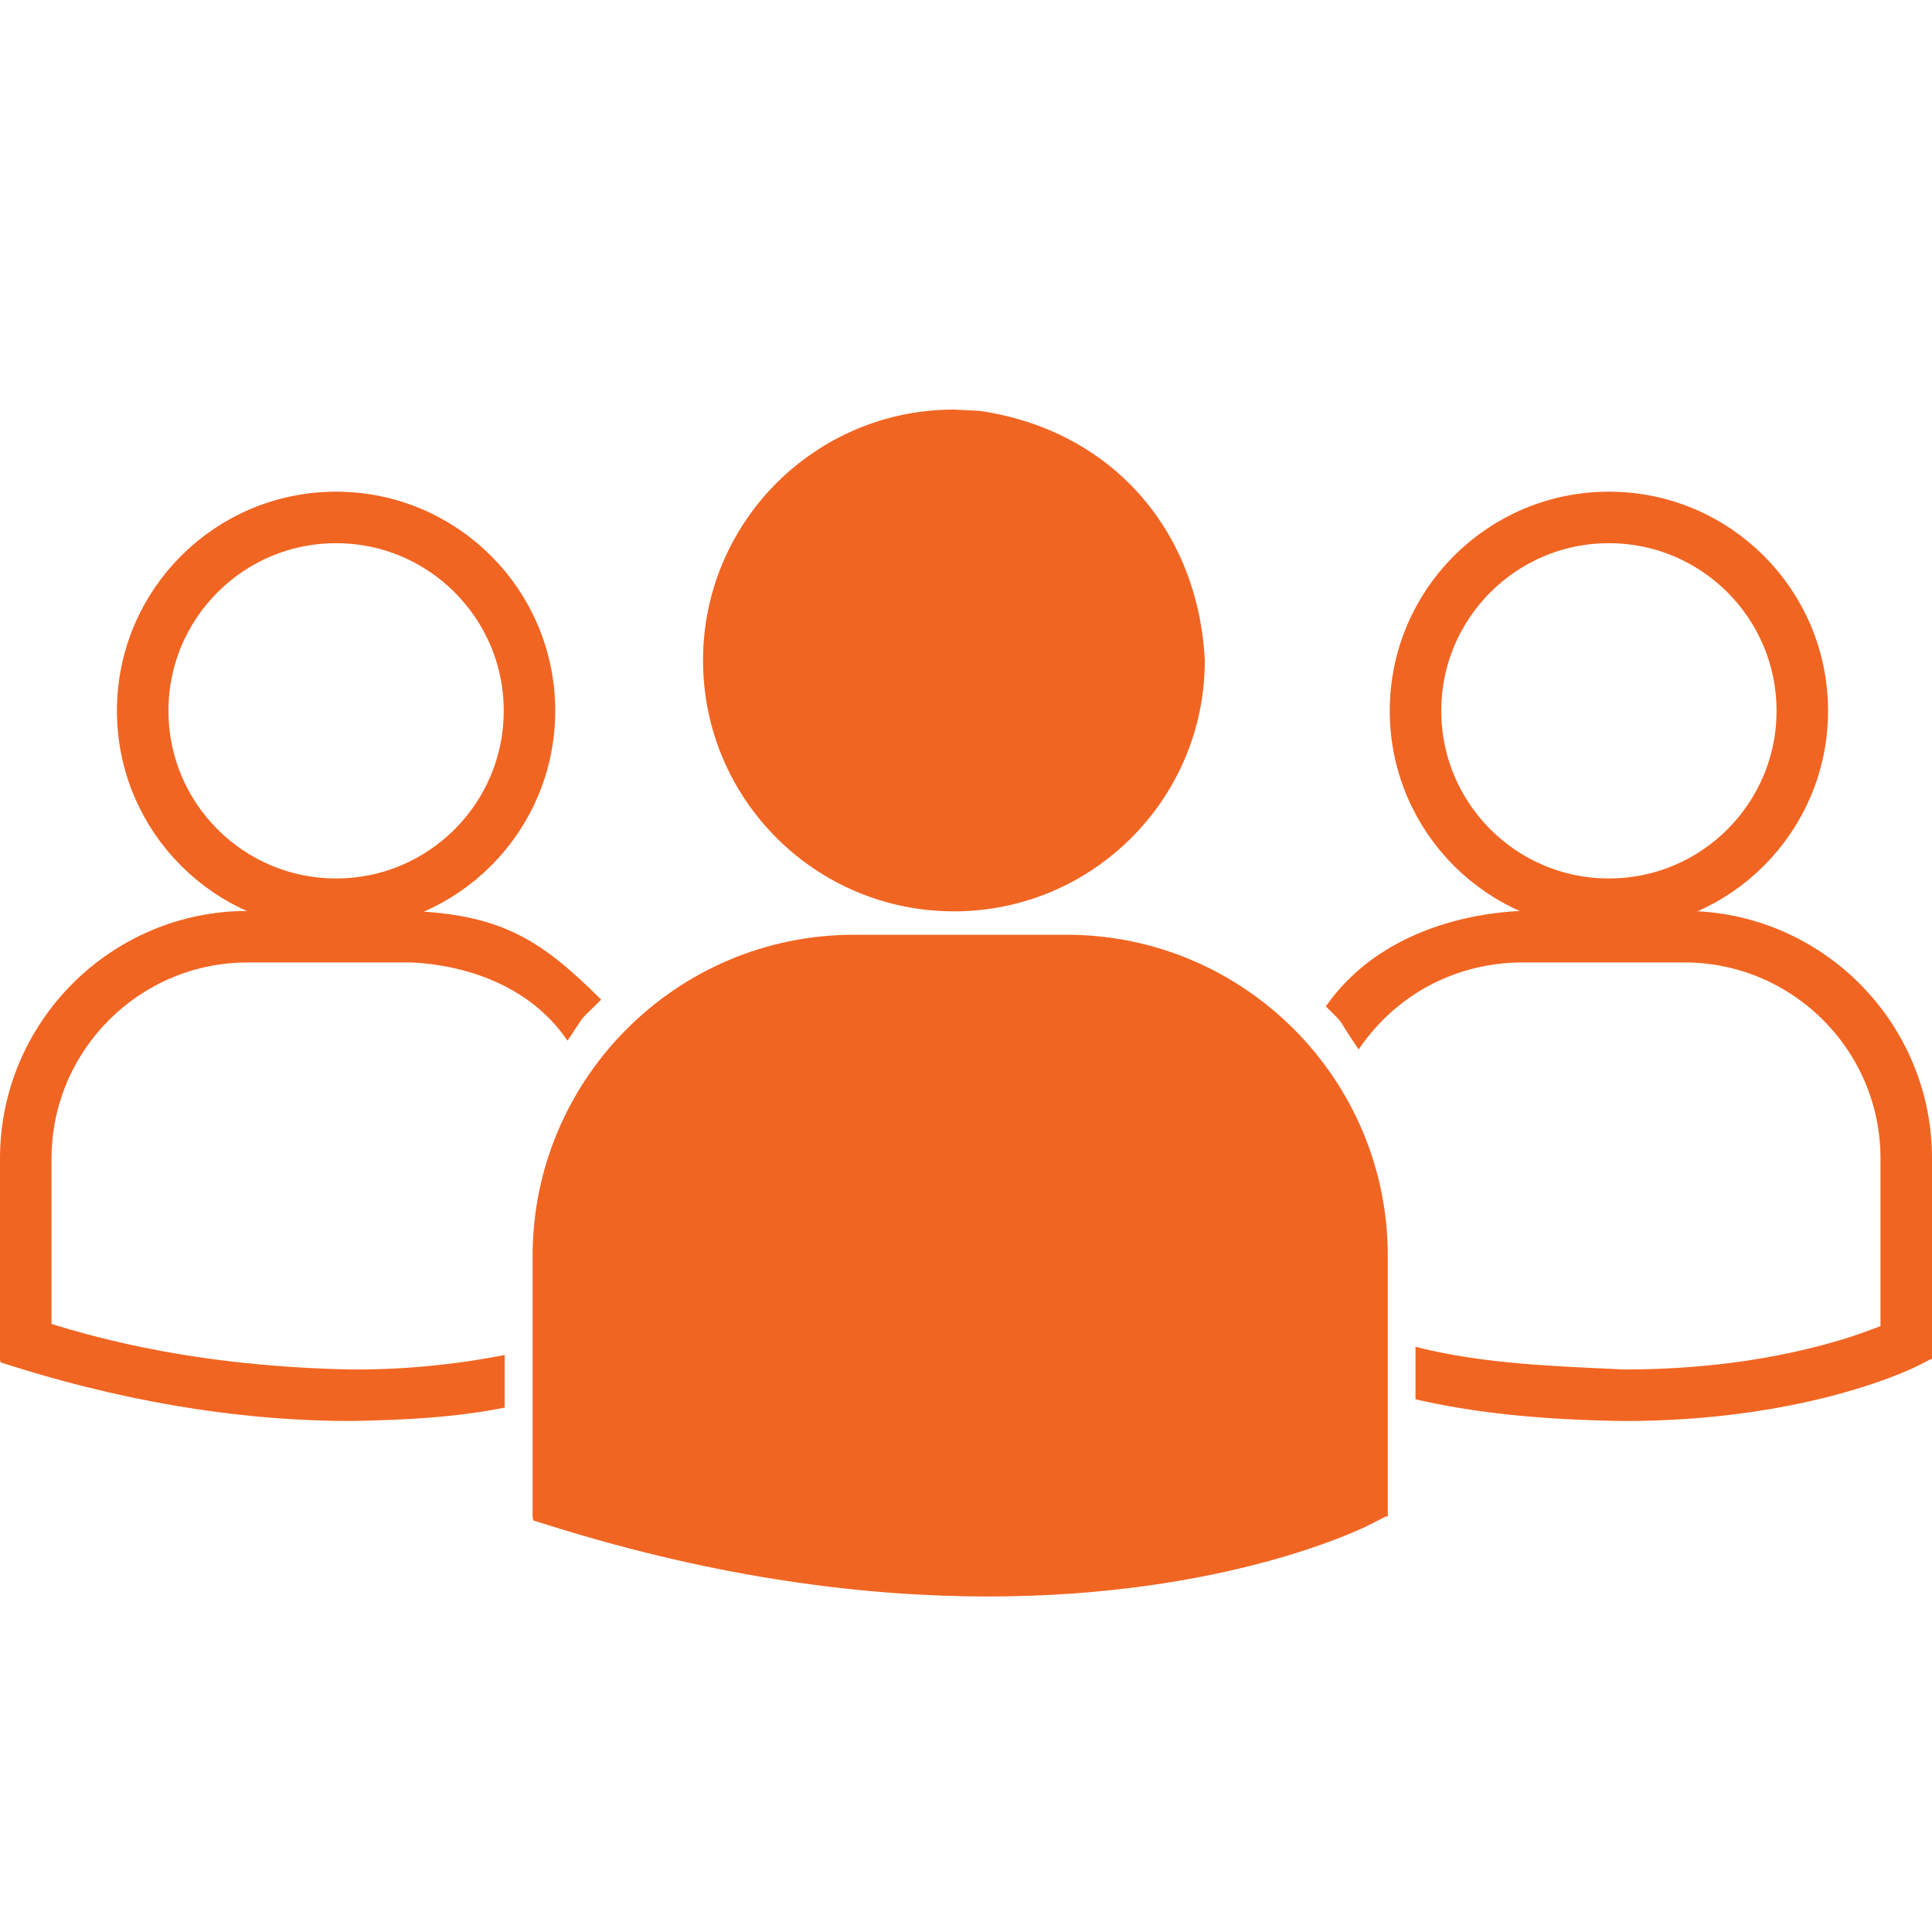
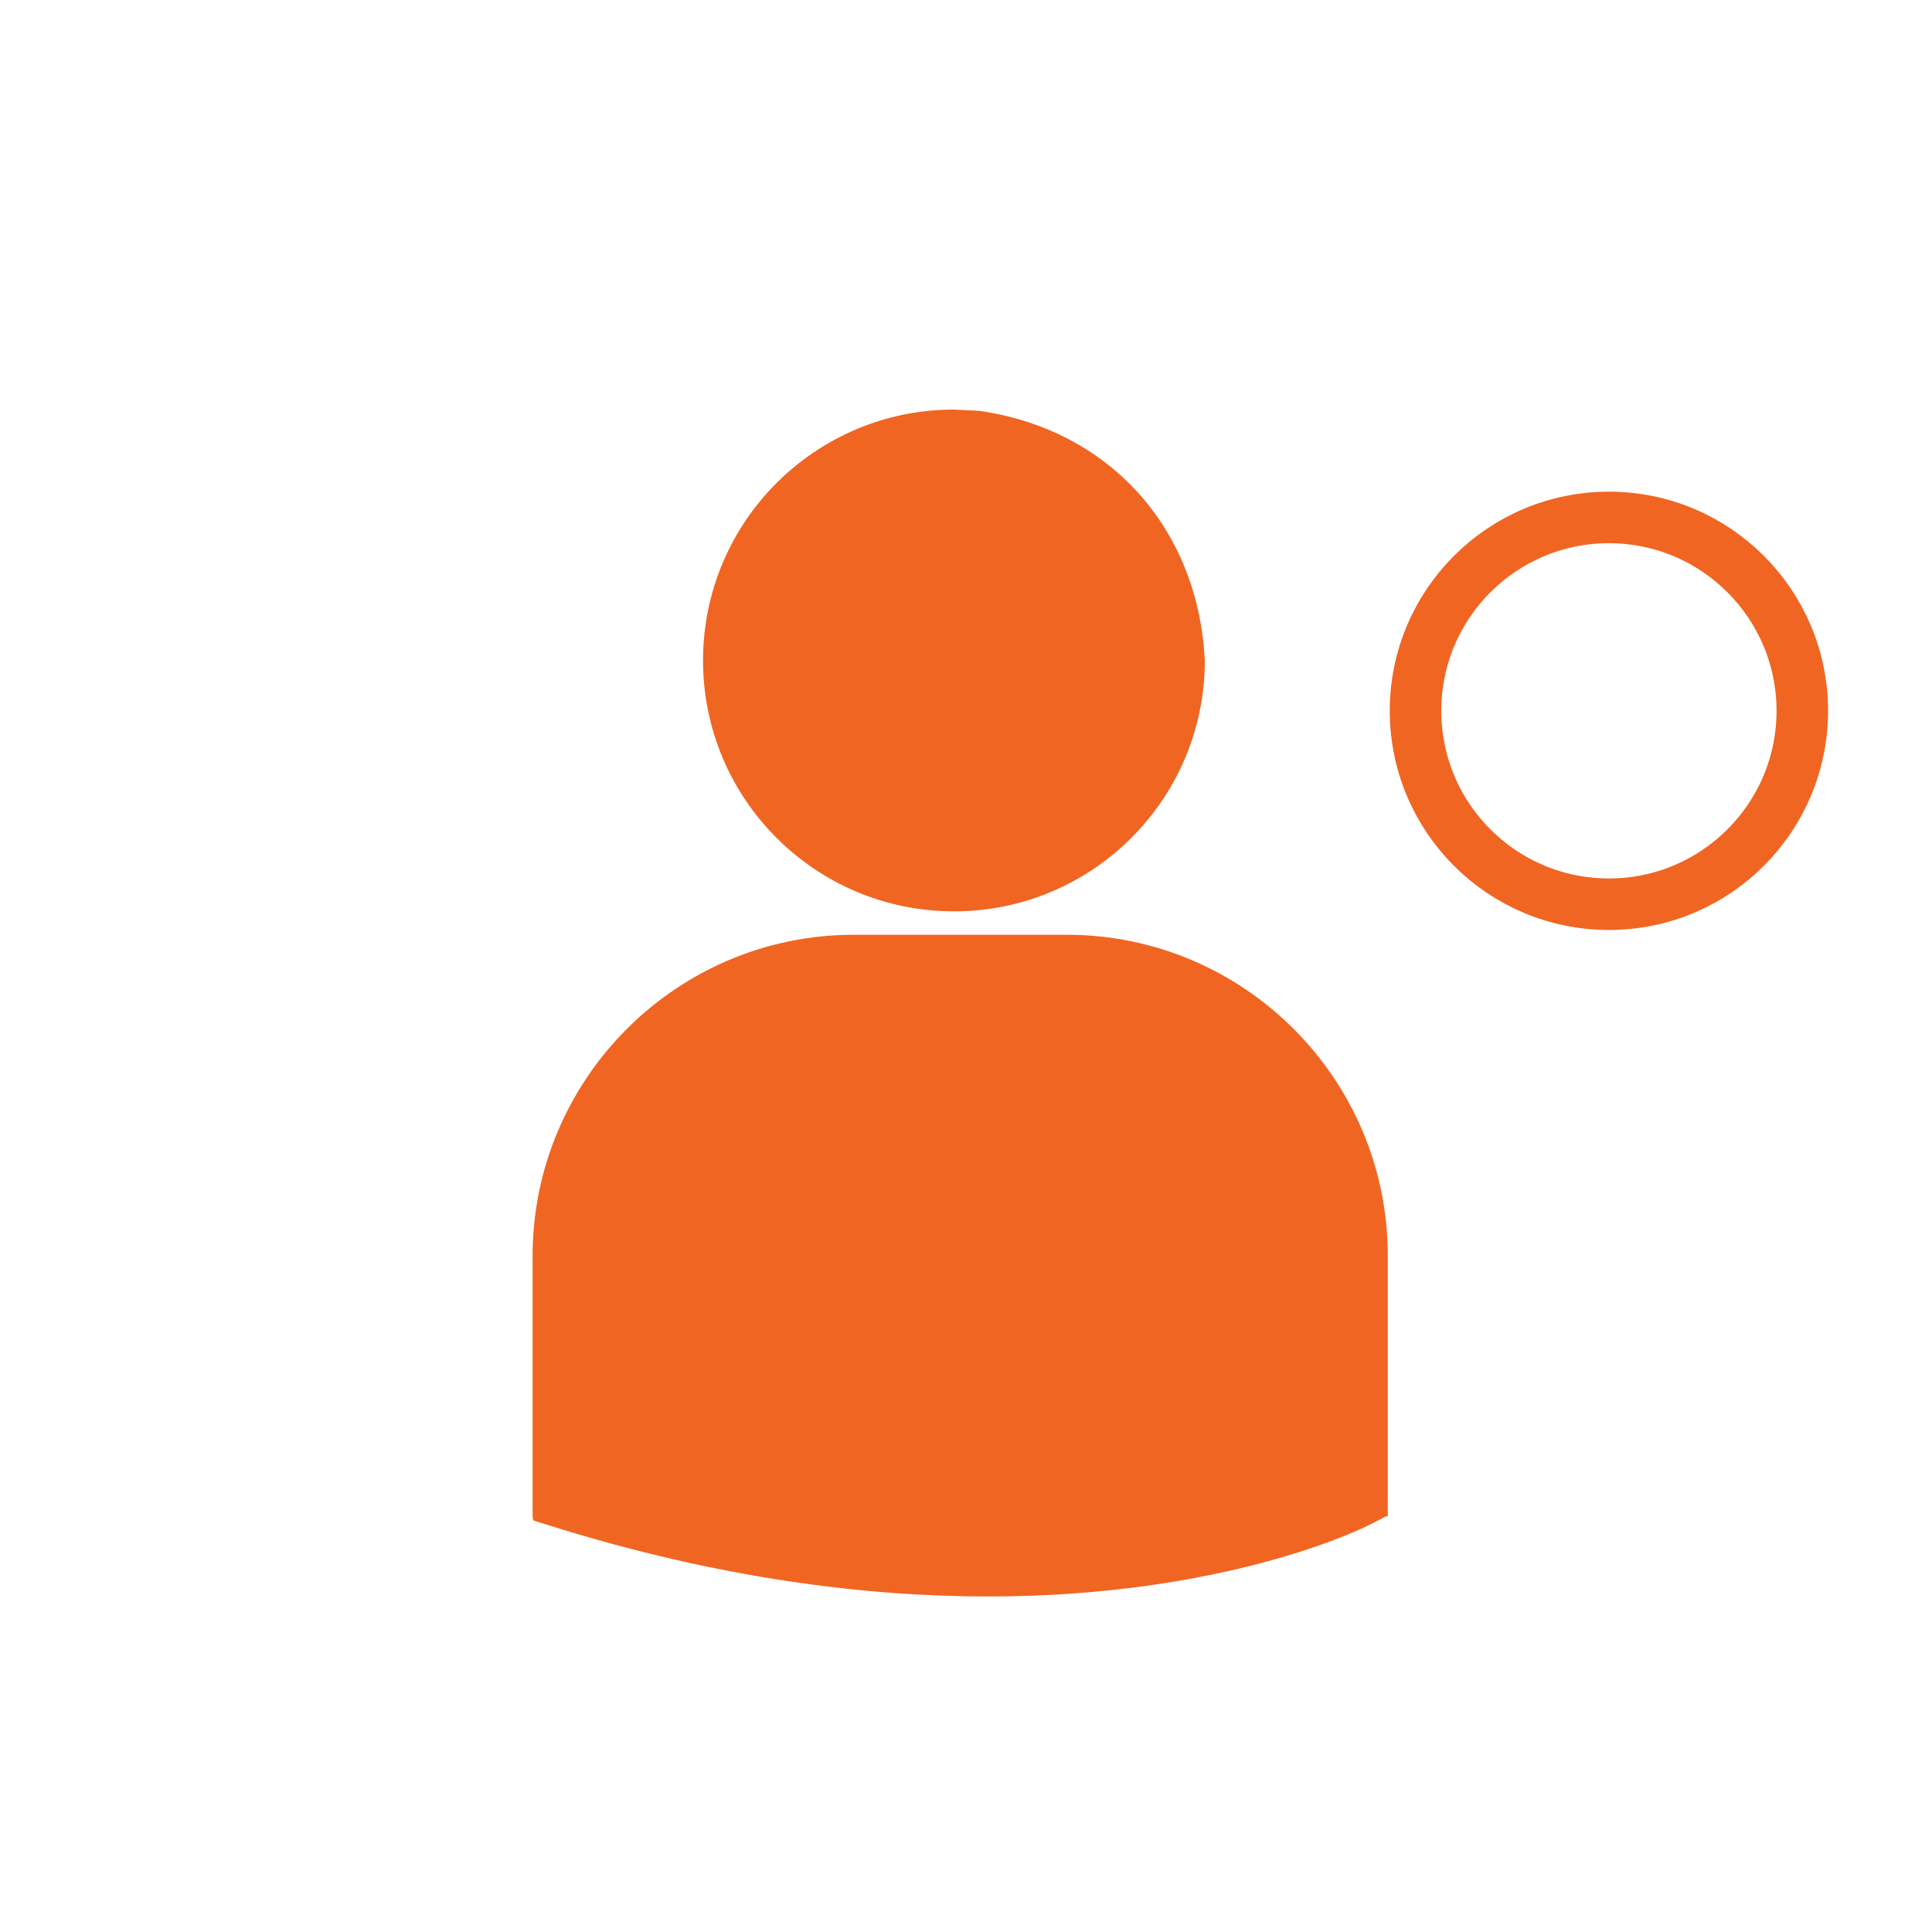
<svg xmlns="http://www.w3.org/2000/svg" width="150" height="150">
  <path d="M139.93 55.188c0 8.293-6.723 15.015-15.015 15.015-8.293 0-15.015-6.722-15.015-15.015 0-8.292 6.722-15.014 15.015-15.014 8.292 0 15.015 6.722 15.015 15.014z" stroke="#F16522" stroke-width="4" fill="none" />
-   <path d="M130.784 70.725c10.601 0 19.223 8.627 19.216 19.225v15.583l-.104-.002-1.003.511c-.507.256-8.695 4.284-22.822 4.284-5.412-.081-10.883-.466-16.171-1.686v-4.077c5.28 1.348 10.764 1.499 16.171 1.763 5.85 0 11.027-.715 15.483-1.91a38.965 38.965 0 0 0 4.091-1.323l.355-.142V89.947c.006-8.388-6.825-15.222-15.216-15.222h-12.74c-5.11.062-9.705 2.536-12.557 6.755-1.888-2.796-.956-1.751-2.547-3.342 3.411-4.924 9.361-7.122 15.104-7.413h12.74z" fill="#F16522" />
-   <path d="M41.109 55.188c0 8.293-6.723 15.015-15.015 15.015-8.293 0-15.015-6.722-15.015-15.015 0-8.292 6.722-15.014 15.015-15.014 8.292 0 15.015 6.722 15.015 15.014z" stroke="#F16522" stroke-width="4" fill="none" />
-   <path d="M31.963 70.725c6.897.31 9.984 2.159 14.711 6.888-1.924 1.923-1.046.866-2.615 3.187-2.708-4.018-7.439-5.839-12.096-6.075h-12.74C10.834 74.725 4 81.56 4 89.95v12.841c7.536 2.356 15.381 3.376 23.25 3.535 4.006.025 8-.358 11.93-1.124v4.085c-3.928.784-7.937.969-11.93 1.039-7.234 0-16.024-1.054-26.139-4.215l-1.072-.336-.039-.24V89.95c0-10.598 8.624-19.225 19.223-19.225h12.74z" fill="#F16522" />
  <path d="M82.818 72.575c13.753 0 24.939 11.192 24.93 24.941v20.217l-.135-.004-1.3.664c-.66.332-11.282 5.558-29.608 5.558-9.386 0-20.789-1.367-33.912-5.469l-1.391-.435-.051-.312V97.516c0-13.749 11.188-24.941 24.939-24.941h16.528zM76.055 31.899c10.164 1.478 16.973 9.185 17.487 19.379.001 10.758-8.721 19.479-19.478 19.479-10.759 0-19.48-8.721-19.48-19.479s8.721-19.479 19.48-19.479l1.991.1z" fill="#F16522" />
</svg>